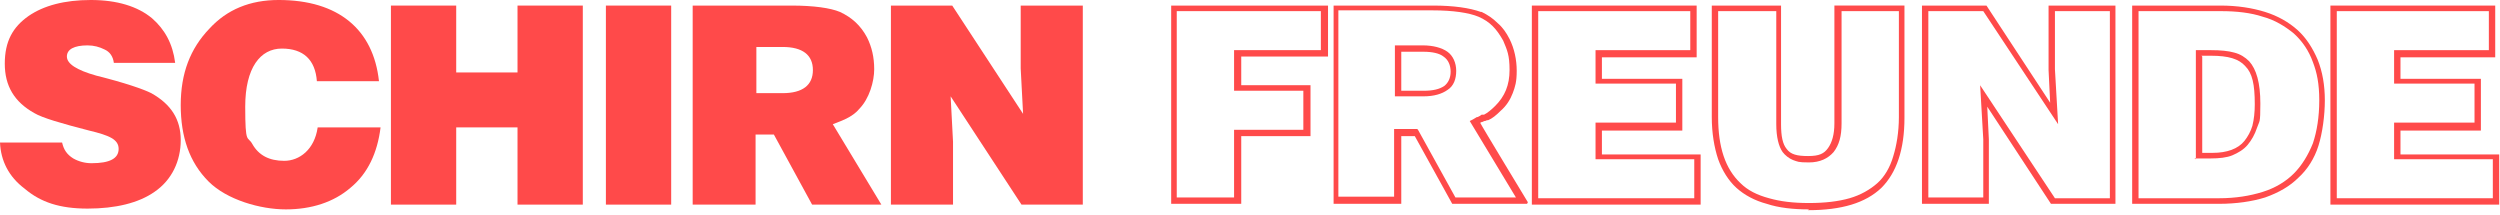
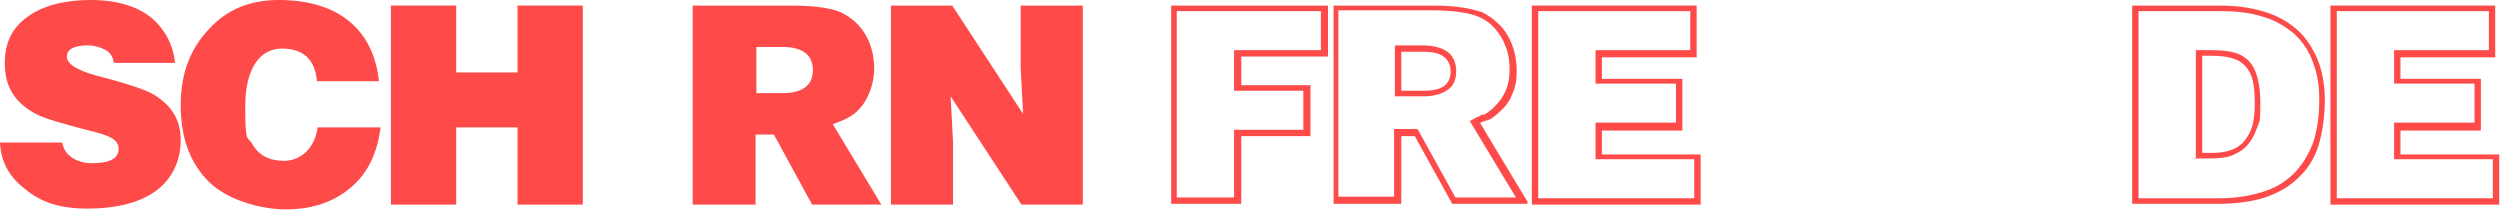
<svg xmlns="http://www.w3.org/2000/svg" height="27" viewBox="0 0 314 27" width="314">
  <g fill="#ff4a4a">
    <path d="m111.9.7h7.7l8.9 13.6-.3-5.7v-7.9h7.8v25h-7.7l-8.9-13.6.3 5.7v7.9h-7.8z" />
    <path d="m87 25.6v-24.9h12.4c2.8 0 4.9.3 6.1.8 1.5.7 2.6 1.7 3.4 3.2.6 1.2.9 2.5.9 4s-.6 3.7-1.9 5c-.4.5-1 .9-1.6 1.2-.4.2-.9.4-1.7.7l6.1 10.1h-8.7l-4.8-8.8h-2.3v8.8h-7.9zm11.2-19.7h-3.2v5.8h3.3c2.5 0 3.8-1 3.8-2.9s-1.3-2.9-3.8-2.9z" />
-     <path d="m84.3.7v25h-8.2v-25z" />
    <path d="m57.3 16v9.7h-8.2v-25h8.2v8.4h7.7v-8.4h8.2v25h-8.2v-9.7z" />
    <path d="m47.6 10.2h-7.8c-.2-2.7-1.7-4.1-4.4-4.1s-4.6 2.4-4.6 7.3.3 3.6.9 4.7c.8 1.4 2.1 2.1 4 2.1s3.8-1.4 4.2-4.2h7.9c-.4 3.2-1.6 5.8-3.8 7.6-2.1 1.8-4.9 2.7-8.1 2.7s-7.4-1.2-9.7-3.5c-2.4-2.4-3.5-5.6-3.5-9.6s1.2-7.1 3.6-9.6c2.2-2.4 5.1-3.6 8.7-3.6 7.5 0 11.9 3.7 12.6 10.2z" />
    <path d="m22.1 7.9h-7.8c-.1-.8-.5-1.4-1.2-1.7-.6-.3-1.3-.5-2.1-.5-1.7 0-2.6.5-2.6 1.4s1.2 1.7 3.7 2.4c3.6.9 5.9 1.7 6.9 2.2 2.5 1.4 3.7 3.3 3.7 5.9s-1.1 5-3.3 6.5c-2 1.4-4.9 2.1-8.4 2.1s-5.9-.8-7.9-2.5c-2-1.5-3-3.5-3.1-5.8h7.8c.2.9.6 1.5 1.4 2 .7.4 1.5.6 2.3.6 2.3 0 3.4-.6 3.4-1.8s-1.2-1.7-3.7-2.3c-3.5-.9-5.9-1.6-6.9-2.2-2.5-1.4-3.7-3.4-3.7-6.2s1-4.6 3-6c1.9-1.3 4.5-2 7.8-2s5.9.8 7.7 2.3c1.6 1.4 2.6 3.2 2.9 5.6z" />
    <path d="m155.8 25.6h-8.7v-24.9h19.7v6.4h-10.9v3.6h8.7v6.4h-8.7v8.5zm-8-24.2v23.4h7.2v-8.5h8.7v-4.9h-8.7v-5.1h10.9v-4.9h-18.2z" />
    <path d="m191.8 25.6h-9.4l-4.7-8.5h-1.7v8.5h-8.5v-24.9h12.5c2.6 0 4.6.3 6 .8h.1c.8.4 1.4.8 2 1.4.6.5 1.1 1.2 1.5 2 .6 1.2.9 2.6.9 4s-.2 2-.5 2.8-.8 1.6-1.5 2.2c-.6.6-1.1 1-1.6 1.2s0 0 0 0 0 0-.1 0 0 0 0 0c-.1 0-.2.1-.3.1s-.2 0-.2.1c-.2 0-.2 0-.3.1h-.1c0 .1 6 10 6 10zm-13.7-9.3 4.7 8.5h7.6l-5.8-9.6.4-.2s.5-.3.5-.3h.1c.2-.1.4-.2.5-.3h.2.1c.4-.2.9-.6 1.4-1.1 1.2-1.2 1.8-2.6 1.8-4.5s-.3-2.5-.8-3.7c-.4-.7-.8-1.3-1.3-1.8s-1.1-.9-1.8-1.2c-1.2-.5-3.2-.8-5.8-.8h-11.8v23.4h7v-8.5h2.9zm-2.9-4.2v-6.4h3.5c1.3 0 2.4.3 3.1.8s1.1 1.4 1.1 2.4-.3 1.9-1.1 2.4c-.7.5-1.7.8-3 .8h-3.5zm.8-5.6v4.9h2.8c1.2 0 2-.2 2.6-.6.5-.4.8-1 .8-1.8s-.3-1.5-.9-1.9c-.5-.4-1.4-.6-2.5-.6h-2.7z" />
    <path d="m213.6 25.7h-21.2v-25h20.7v6.5h-11.9v2.7h10.1v6.5h-10.1v3h12.4v6.4zm-20.4-24.3v23.5h19.6v-4.9h-12.4v-4.6h10.1v-4.9h-10.1v-4.2h11.9v-4.9h-19.2z" />
-     <path d="m227.2 26.3c-2 0-3.8-.2-5.3-.7-1.5-.4-2.8-1.1-3.8-2s-1.8-2.2-2.3-3.6c-.5-1.5-.8-3.3-.8-5.3v-14h8.7v14.9c0 1.5.2 2.5.7 3.1.5.7 1.3.9 2.7.9s2-.3 2.5-1 .8-1.7.8-3.1v-14.8h8.8v14.1c0 4-1 6.9-2.9 8.8-2 1.9-5 2.8-9.2 2.8zm-11.4-24.9v13.3c0 3.8.9 6.5 2.8 8.3.9.9 2.1 1.5 3.6 1.9 1.4.4 3 .6 5 .6s3.7-.2 5.1-.6 2.6-1.1 3.5-1.9 1.6-2 2-3.4c.4-1.3.7-3 .7-4.9v-13.3h-7.2v14.1c0 1.6-.3 2.7-1 3.6-.7.8-1.7 1.3-3.1 1.3s-1.4-.1-2-.3c-.5-.2-1-.6-1.3-1-.5-.7-.8-1.9-.8-3.5v-14.2h-7.2z" />
-     <path d="m265.7 25.6h-8.1l-8-12.2.2 4.1v8.1h-8.4v-24.9h8.1l8 12.2-.2-4.1v-8.1h8.4v25zm-17-14.9 9.4 14.2h6.9v-23.5h-6.9v7.3l.4 6.9-9.4-14.2h-6.9v23.4h6.9v-7.3l-.4-6.9z" />
    <path d="m267.8 25.6v-24.9h11.1c2.1 0 4 .3 5.6.8s3 1.3 4.1 2.3 1.9 2.3 2.5 3.7c.6 1.5.9 3.2.9 5.1s-.3 4.1-.8 5.7-1.4 3-2.5 4c-1.1 1.1-2.5 1.9-4.2 2.5-1.6.5-3.6.8-5.8.8zm.8-24.2v23.5h10.1c2.1 0 3.9-.3 5.5-.8s2.9-1.3 3.9-2.3 1.8-2.3 2.4-3.8c.5-1.5.8-3.3.8-5.4s-.3-3.5-.8-4.8c-.5-1.4-1.3-2.6-2.4-3.6-1.1-.9-2.4-1.7-3.9-2.1-1.5-.5-3.3-.7-5.2-.7h-10.3zm7.2 18.6v-13.7h1.9c1.2 0 2.2.1 2.9.3.8.2 1.4.6 1.9 1.1.9 1 1.4 2.7 1.4 5.3s-.1 2.1-.4 3-.7 1.6-1.2 2.2-1.2 1-1.9 1.3-1.7.4-2.7.4h-2.1zm.8-12.9v12.1h1.3c1.8 0 3.2-.5 4-1.5.4-.5.8-1.2 1-1.9.2-.8.3-1.7.3-2.7 0-2.5-.3-3.9-1.2-4.8-.8-.9-2.1-1.3-4.3-1.3h-1.2z" />
    <path d="m313.9 25.7h-21.2v-25h20.7v6.5h-11.9v2.7h10.1v6.5h-10.1v3h12.4v6.4zm-20.4-24.3v23.5h19.6v-4.9h-12.4v-4.6h10.1v-4.9h-10.1v-4.2h11.9v-4.9h-19.2z" />
  </g>
</svg>